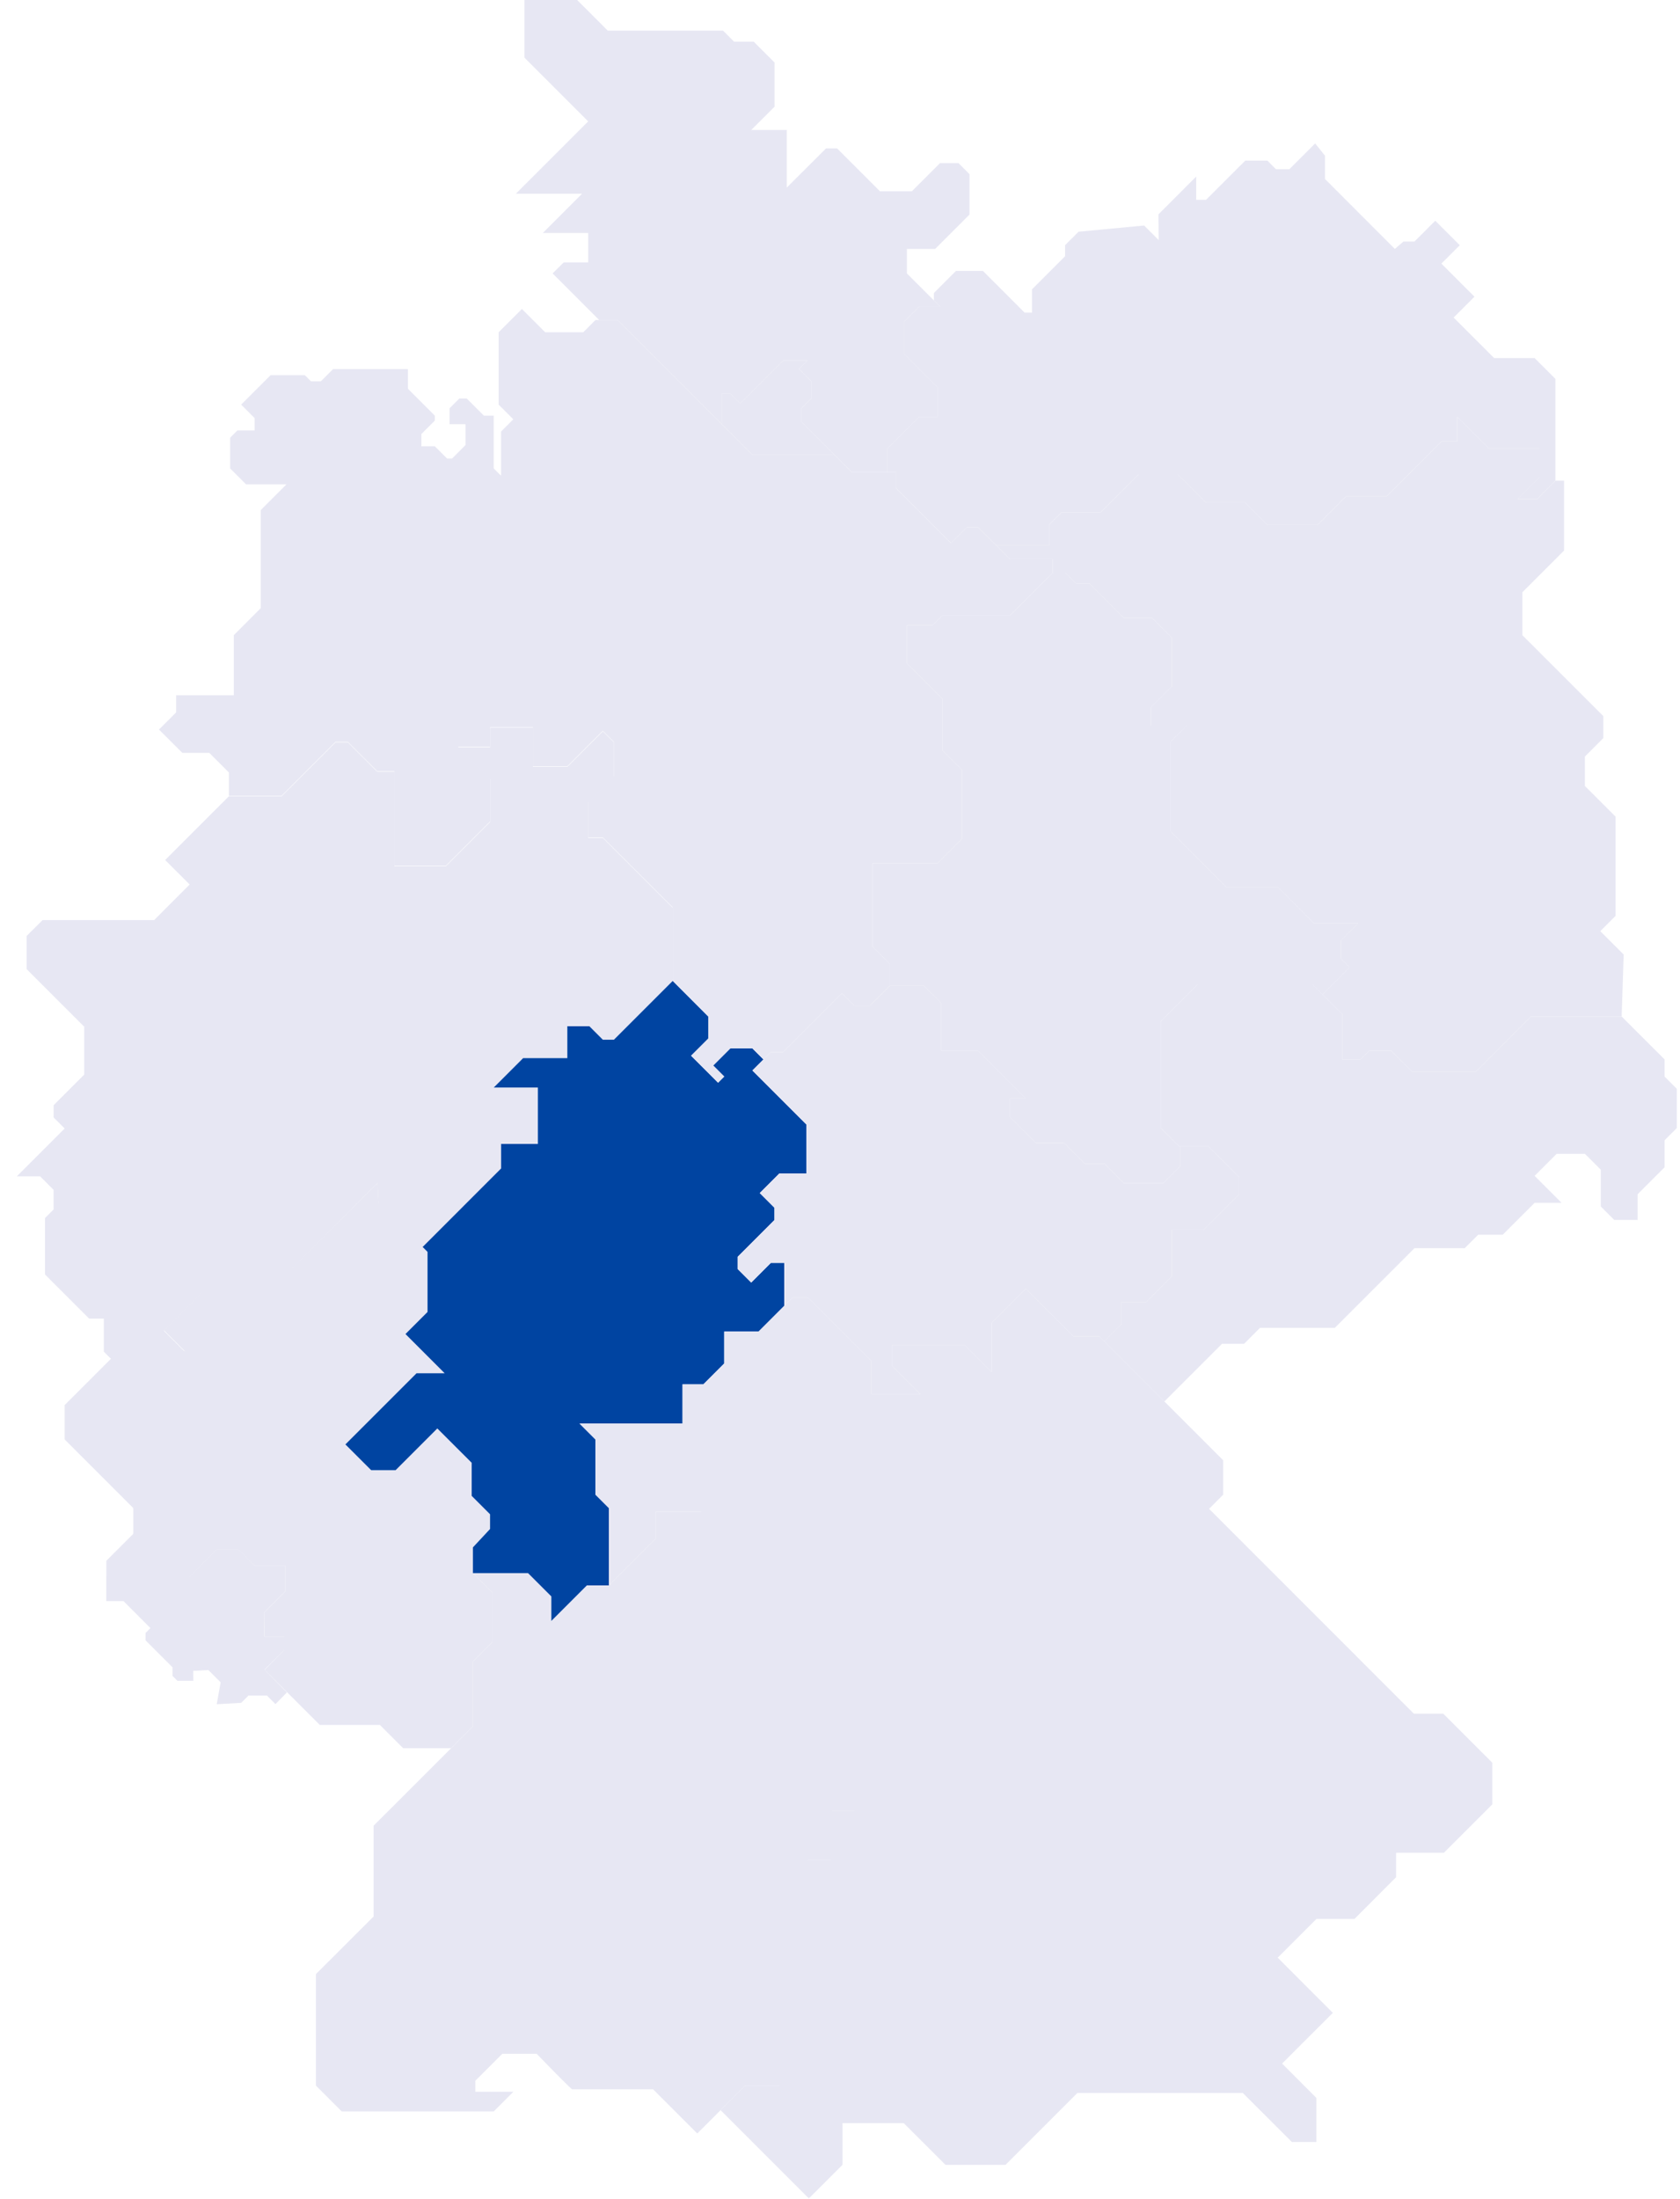
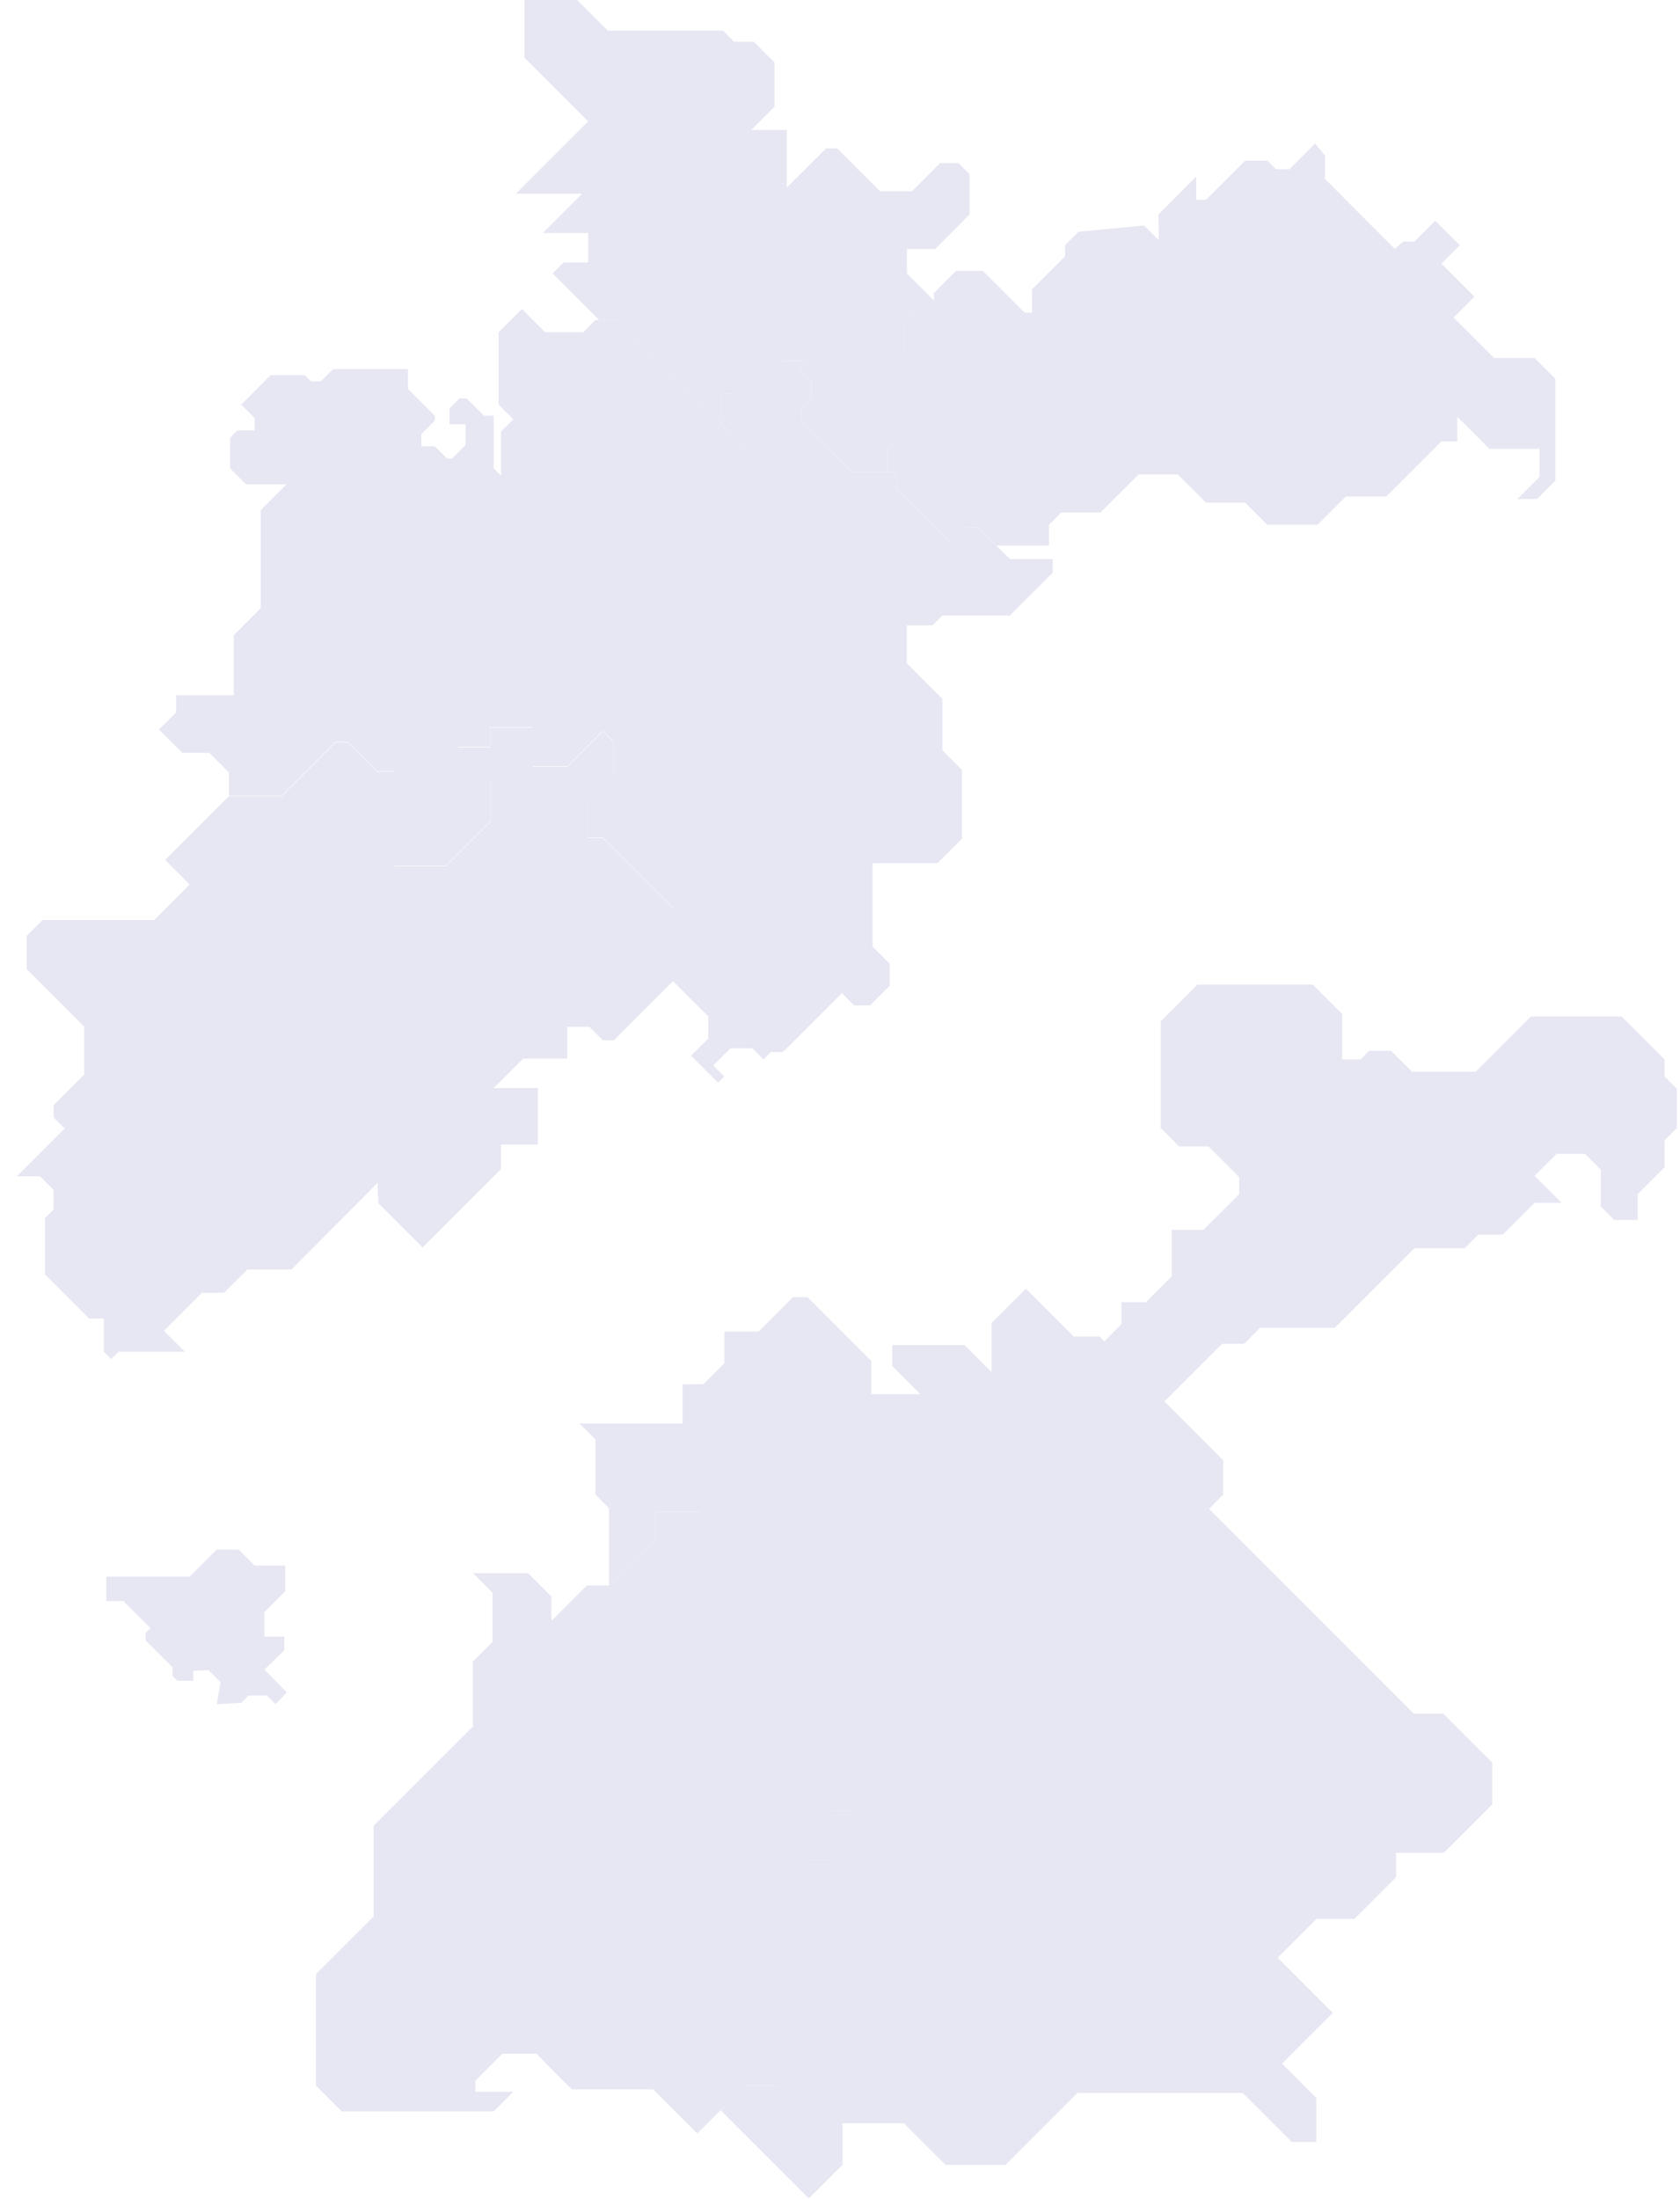
<svg xmlns="http://www.w3.org/2000/svg" width="81" height="106" viewBox="0 0 81 106" fill="none">
  <path d="M15.234 100.549L16.476 101.79H23.806L24.751 100.844H22.919V100.312L24.219 99.012H25.875C26.426 99.584 27.542 100.726 27.589 100.726H31.49L33.618 102.854L35.924 100.549H37.638V90.973L38.938 89.672H40.12V87.309H41.244V83.82L37.934 80.51V76.963L33.855 72.885H31.608V74.185L29.363 76.431H28.298L26.584 78.146V76.964L25.461 75.841H22.802L23.747 76.787V79.15L22.802 80.096V83.229L18.013 88.017V92.392L15.234 95.17V100.549Z" fill="#E7E7F3" />
  <path d="M5.125 77.188V76.006H9.145L10.445 74.706H11.509L12.277 75.474H13.755V76.715L12.75 77.72V78.902H13.708V79.551L12.75 80.49L13.832 81.592L13.282 82.154L12.868 81.74H11.982L11.627 82.095L10.45 82.159L10.638 81.104L10.047 80.513L9.316 80.551L9.322 81.03H8.553L8.317 80.794V80.38L7.017 79.08V78.725L7.253 78.489L5.953 77.188L5.125 77.188Z" fill="#E7E7F3" />
-   <path d="M19.44 84.282H21.745L22.8 83.227V80.093L23.746 79.147V76.783L22.8 75.837V74.595L23.628 73.709V73L22.741 72.113V70.517L21.086 68.862L19.076 70.872H17.895L16.653 69.63L20.083 66.202H21.442L19.55 64.311L20.614 63.247V60.35L18.25 57.986L18.2 57.032L16.891 58.341L14.941 60.291L14.054 61.178H11.925L10.802 62.301H9.737L7.905 64.134L8.909 65.138H5.718L3.117 67.739V69.393L6.427 72.704V73.945L5.127 75.245V76.014H9.146L10.446 74.713H11.51L12.278 75.482H13.755V76.723L12.751 77.729L12.759 78.903H13.704V79.553L12.76 80.499L15.419 83.158H18.317L19.44 84.282Z" fill="#E7E7F3" />
  <path d="M5.007 65.164L5.362 65.519L5.717 65.164H8.909L7.904 64.16L9.736 62.327H10.8L11.923 61.204H14.052L18.198 57.032L18.248 58.012L20.376 60.14L24.159 56.357V55.175H25.932V52.455H23.805L25.224 51.037H27.352V49.5H28.416L29.066 50.15H29.598L32.435 47.313V43.766L29.067 40.397H28.357V38.683L29.599 37.442V35.786L29.067 35.254L27.352 36.969H25.697V35.077H23.628V36.024H22.091L23.628 37.561V39.629L21.5 41.756H19.017V37.206H18.189L16.771 35.787H16.18L13.578 38.387H11.037L7.963 41.461L9.145 42.642L7.431 44.357H2.052L1.283 45.124V46.72L4.062 49.499V51.804L2.585 53.281V53.872L3.117 54.404L0.811 56.711H1.934L2.583 57.362V58.308L2.169 58.722V61.441L4.297 63.569H5.007L5.007 65.164Z" fill="#E7E7F3" />
  <path d="M34.801 18.975V20.452L36.278 21.93H40.239L38.642 20.333V19.683L39.115 19.21V18.383L38.525 17.792L38.939 17.379H37.757L35.689 19.447L35.216 18.974L34.801 18.975Z" fill="#E7E7F3" />
  <path d="M26.644 13.182L28.416 14.955L28.889 15.428H29.776L34.8 20.452V18.975H35.214L35.687 19.448L37.755 17.38H38.937L38.525 17.793L39.116 18.384V19.211L38.643 19.684V20.334L41.067 22.758H42.781V21.634L44.318 20.098H45.204V18.679L43.608 17.083V15.487L44.317 14.778H45.322L43.726 13.182V12H45.088L46.743 10.345V8.394L46.211 7.862H45.325L43.964 9.222H42.427L40.359 7.154H39.827L37.934 9.044V6.266H36.221L37.345 5.143V3.015L36.34 2.01H35.394L34.861 1.477H29.304L27.827 0H25.285V2.778L28.359 5.852L24.871 9.34H28.063L26.172 11.231H28.359V12.65H27.177L26.644 13.182Z" fill="#E7E7F3" />
-   <path d="M54.188 57.043H56.079L56.906 56.215V55.269H56.847L55.961 54.383V49.239L57.734 47.466H63.29L63.763 47.939L65.064 46.639L64.65 46.224V45.338L65.478 44.511H63.35L61.636 42.796H59.154L56.434 40.076V35.762L57.203 34.993H55.488V34.107L56.493 33.102V30.738L55.547 29.793H54.188L52.532 28.137H51.883L51.352 27.605H50.761L48.693 29.674H45.44L44.967 30.146H43.725V31.979L45.44 33.693V36.176L46.386 37.122V40.432L45.204 41.614H42.07V45.634L42.898 46.461V47.525H44.553L45.379 48.353V50.658H47.152L49.457 52.964H48.689V53.85L49.93 55.091H51.291L52.297 56.096H53.242L54.188 57.043Z" fill="#E7E7F3" />
-   <path d="M22.8 74.599V75.84H25.459L26.582 76.963V78.145L28.296 76.431H29.36V72.707L28.71 72.057V69.398L27.942 68.629H32.907V66.738H33.912L34.917 65.733V64.196H36.572L37.813 62.954V60.886H37.163L36.217 61.832L35.567 61.182V60.591L37.34 58.818V58.227L36.631 57.518L37.577 56.572H38.877V54.209L36.276 51.608L36.808 51.076L36.276 50.543H35.212L34.382 51.373L34.914 51.905L34.621 52.198L33.32 50.898L34.148 50.071V49.007L32.435 47.289L29.598 50.126H29.066L28.416 49.475H27.353V51.012H25.223L23.805 52.431H25.933V55.15H24.16V56.332L20.377 60.116L20.613 60.353V63.249L19.549 64.313L21.44 66.205H20.081L16.652 69.634L17.894 70.875H19.076L21.085 68.865L22.741 70.52V72.116L23.627 73.002V73.712L22.8 74.599Z" fill="#0044A1" />
  <path d="M29.362 72.706V76.43L31.608 74.183V72.883H33.795L37.874 76.962V80.508L41.184 83.819V87.308H40.062V89.671H38.88L37.58 90.972V100.548H35.924L34.742 101.73L38.998 105.986L40.62 104.366V102.357H43.576L45.586 104.366H48.482L51.943 100.903H59.923L62.287 103.266H63.468V101.139L61.814 99.484L64.262 97.039L61.603 94.379L63.471 92.512H65.302L67.311 90.502V89.32H69.617L71.949 86.988V84.979L69.585 82.615H68.167L58.294 72.74L58.977 72.057V70.401L53.007 64.431H51.766L49.46 62.126L47.805 63.781V66.144L46.505 64.844H43.016V65.849L44.376 67.208H42.012V65.612L38.938 62.539H38.228L36.573 64.195H34.919V65.731L33.914 66.736H32.909V68.628H27.943L28.712 69.397V72.056L29.362 72.706Z" fill="#E7E7F3" />
  <path d="M42.779 22.757H43.193V23.525L45.852 26.184L46.621 25.416H47.152L48.038 26.302H50.58V25.297L51.171 24.706H53.062L54.895 22.874H56.786L58.146 24.233H60.037L61.101 25.297H63.525L64.884 23.938H66.837L69.496 21.279H70.264V20.097L71.801 21.635H74.224V22.995L73.16 24.059H74.106L74.992 23.172V18.265L73.987 17.26H72.037L70.086 15.309L71.091 14.304L69.496 12.708L70.382 11.822L69.201 10.64L68.196 11.645H67.664L67.251 12L63.883 8.629V7.506L63.41 6.915L62.169 8.156H61.518L61.105 7.743H60.04L58.148 9.634H57.675V8.511L55.855 10.332L55.867 11.575L55.164 10.872L52.002 11.171L51.351 11.822V12.354L49.755 13.95V15.072H49.401L47.391 13.062H46.09L45.026 14.126V14.481L45.322 14.777H44.317L43.608 15.486V17.082L45.204 18.678V20.096H44.317L42.779 21.634V22.757Z" fill="#E7E7F3" />
-   <path d="M50.583 26.305H48.041L48.691 26.955H50.759V27.606H51.35L51.882 28.138H52.532L54.188 29.793H55.547L56.493 30.739V33.102L55.488 34.107V34.993H57.202L56.434 35.762V40.076L59.153 42.795H61.636L63.35 44.51H65.479L64.651 45.337V46.224L65.065 46.637L63.765 47.938L64.711 48.885V51.071H65.597L66.011 50.657H67.074L68.079 51.662H71.154L73.813 49.003H78.187L78.284 46.019L77.156 44.891L77.892 44.156V39.369L76.415 37.892V36.472L77.302 35.586V34.523L73.4 30.622V28.554L75.41 26.544V23.172H74.996L74.11 24.059H73.164L74.228 22.995V21.635H71.804L70.267 20.099V21.28H69.499L66.84 23.939H64.889L63.529 25.299H61.104L60.04 24.235H58.15L56.79 22.875H54.898L53.065 24.708H51.174L50.583 25.299V26.305Z" fill="#E7E7F3" />
-   <path d="M44.553 47.526H42.898L41.952 48.472H41.184L40.593 47.881L37.755 50.719H37.164L36.278 51.605L38.88 54.206V56.57H37.579L36.633 57.516L37.341 58.226V58.817L35.568 60.59V61.181L36.219 61.831L37.164 60.884H37.815V62.953L38.228 62.539H38.938L42.011 65.612V67.209H44.375L43.016 65.848V64.846H46.503L47.804 66.146V63.783L49.459 62.127L51.764 64.433H53.006L53.242 64.669L54.069 63.842V62.778H55.251L56.492 61.536V59.29H58.029L59.744 57.575V56.748L58.267 55.271H56.907V56.217L56.081 57.044H54.19L53.244 56.098H52.298L51.293 55.093H49.934L48.692 53.852V52.965H49.461L47.154 50.659H45.382V48.354L44.553 47.526Z" fill="#E7E7F3" />
  <path d="M56.789 55.209L56.848 55.268H58.267L59.744 56.746V57.575L58.029 59.289H56.493V61.535L55.251 62.777H54.069V63.841L53.242 64.668L56.139 67.564L58.917 64.786H59.981L60.749 64.017H64.355L68.197 60.175H70.621L71.271 59.525H72.453L73.99 57.988H75.29L73.99 56.688L75.054 55.624H76.414L77.182 56.392V58.165L77.832 58.815H78.955V57.575L80.256 56.274V54.974L80.847 54.383V52.492L80.256 51.901V51.073L78.187 49.005H73.813L71.154 51.664H68.079L67.074 50.659H66.009L65.596 51.073H64.71V48.884L63.292 47.466H57.735L55.962 49.239V54.381L56.789 55.209Z" fill="#E7E7F3" />
  <path d="M11.035 37.24V38.363H13.577L16.178 35.762H16.769L18.188 37.18H19.015V41.732H21.498L23.626 39.604V37.536L22.089 35.999H23.626V35.053H25.694V36.944H27.349L29.064 35.23L29.596 35.762V37.417L28.355 38.658V40.373H29.065L32.434 43.742V47.289L34.149 49.003V50.067L33.321 50.895L34.622 52.195L34.92 51.897L34.388 51.365L35.213 50.54H36.277L36.809 51.072L37.163 50.717H37.754L40.591 47.88L41.182 48.471H41.95L42.896 47.525V46.461L42.069 45.633V41.614H45.202L46.383 40.432V37.121L45.438 36.175V33.693L43.723 31.979V30.146H44.965L45.438 29.674H48.689L50.757 27.605V26.955H48.689L47.151 25.418H46.619L45.85 26.186L43.191 23.527V22.759H41.064L40.237 21.931H36.276L29.774 15.429H28.71L28.119 16.02H26.287L25.163 14.896L24.04 16.019V19.506L24.749 20.215L24.158 20.806V22.934L23.803 22.58V20.038H23.331L22.503 19.211H22.148L21.675 19.684V20.452H22.444V21.457L21.794 22.107H21.557L20.966 21.516H20.316V20.925L20.966 20.275V20.039L19.666 18.739V17.793H16.06L15.469 18.384H14.996L14.7 18.088H13.045L11.627 19.507L12.277 20.157V20.748H11.449L11.095 21.103V22.58L11.863 23.349H13.813L12.572 24.591V29.32L11.272 30.62V33.516H8.493V34.344L7.666 35.171L8.789 36.294H10.089L11.035 37.24Z" fill="#E7E7F3" />
</svg>